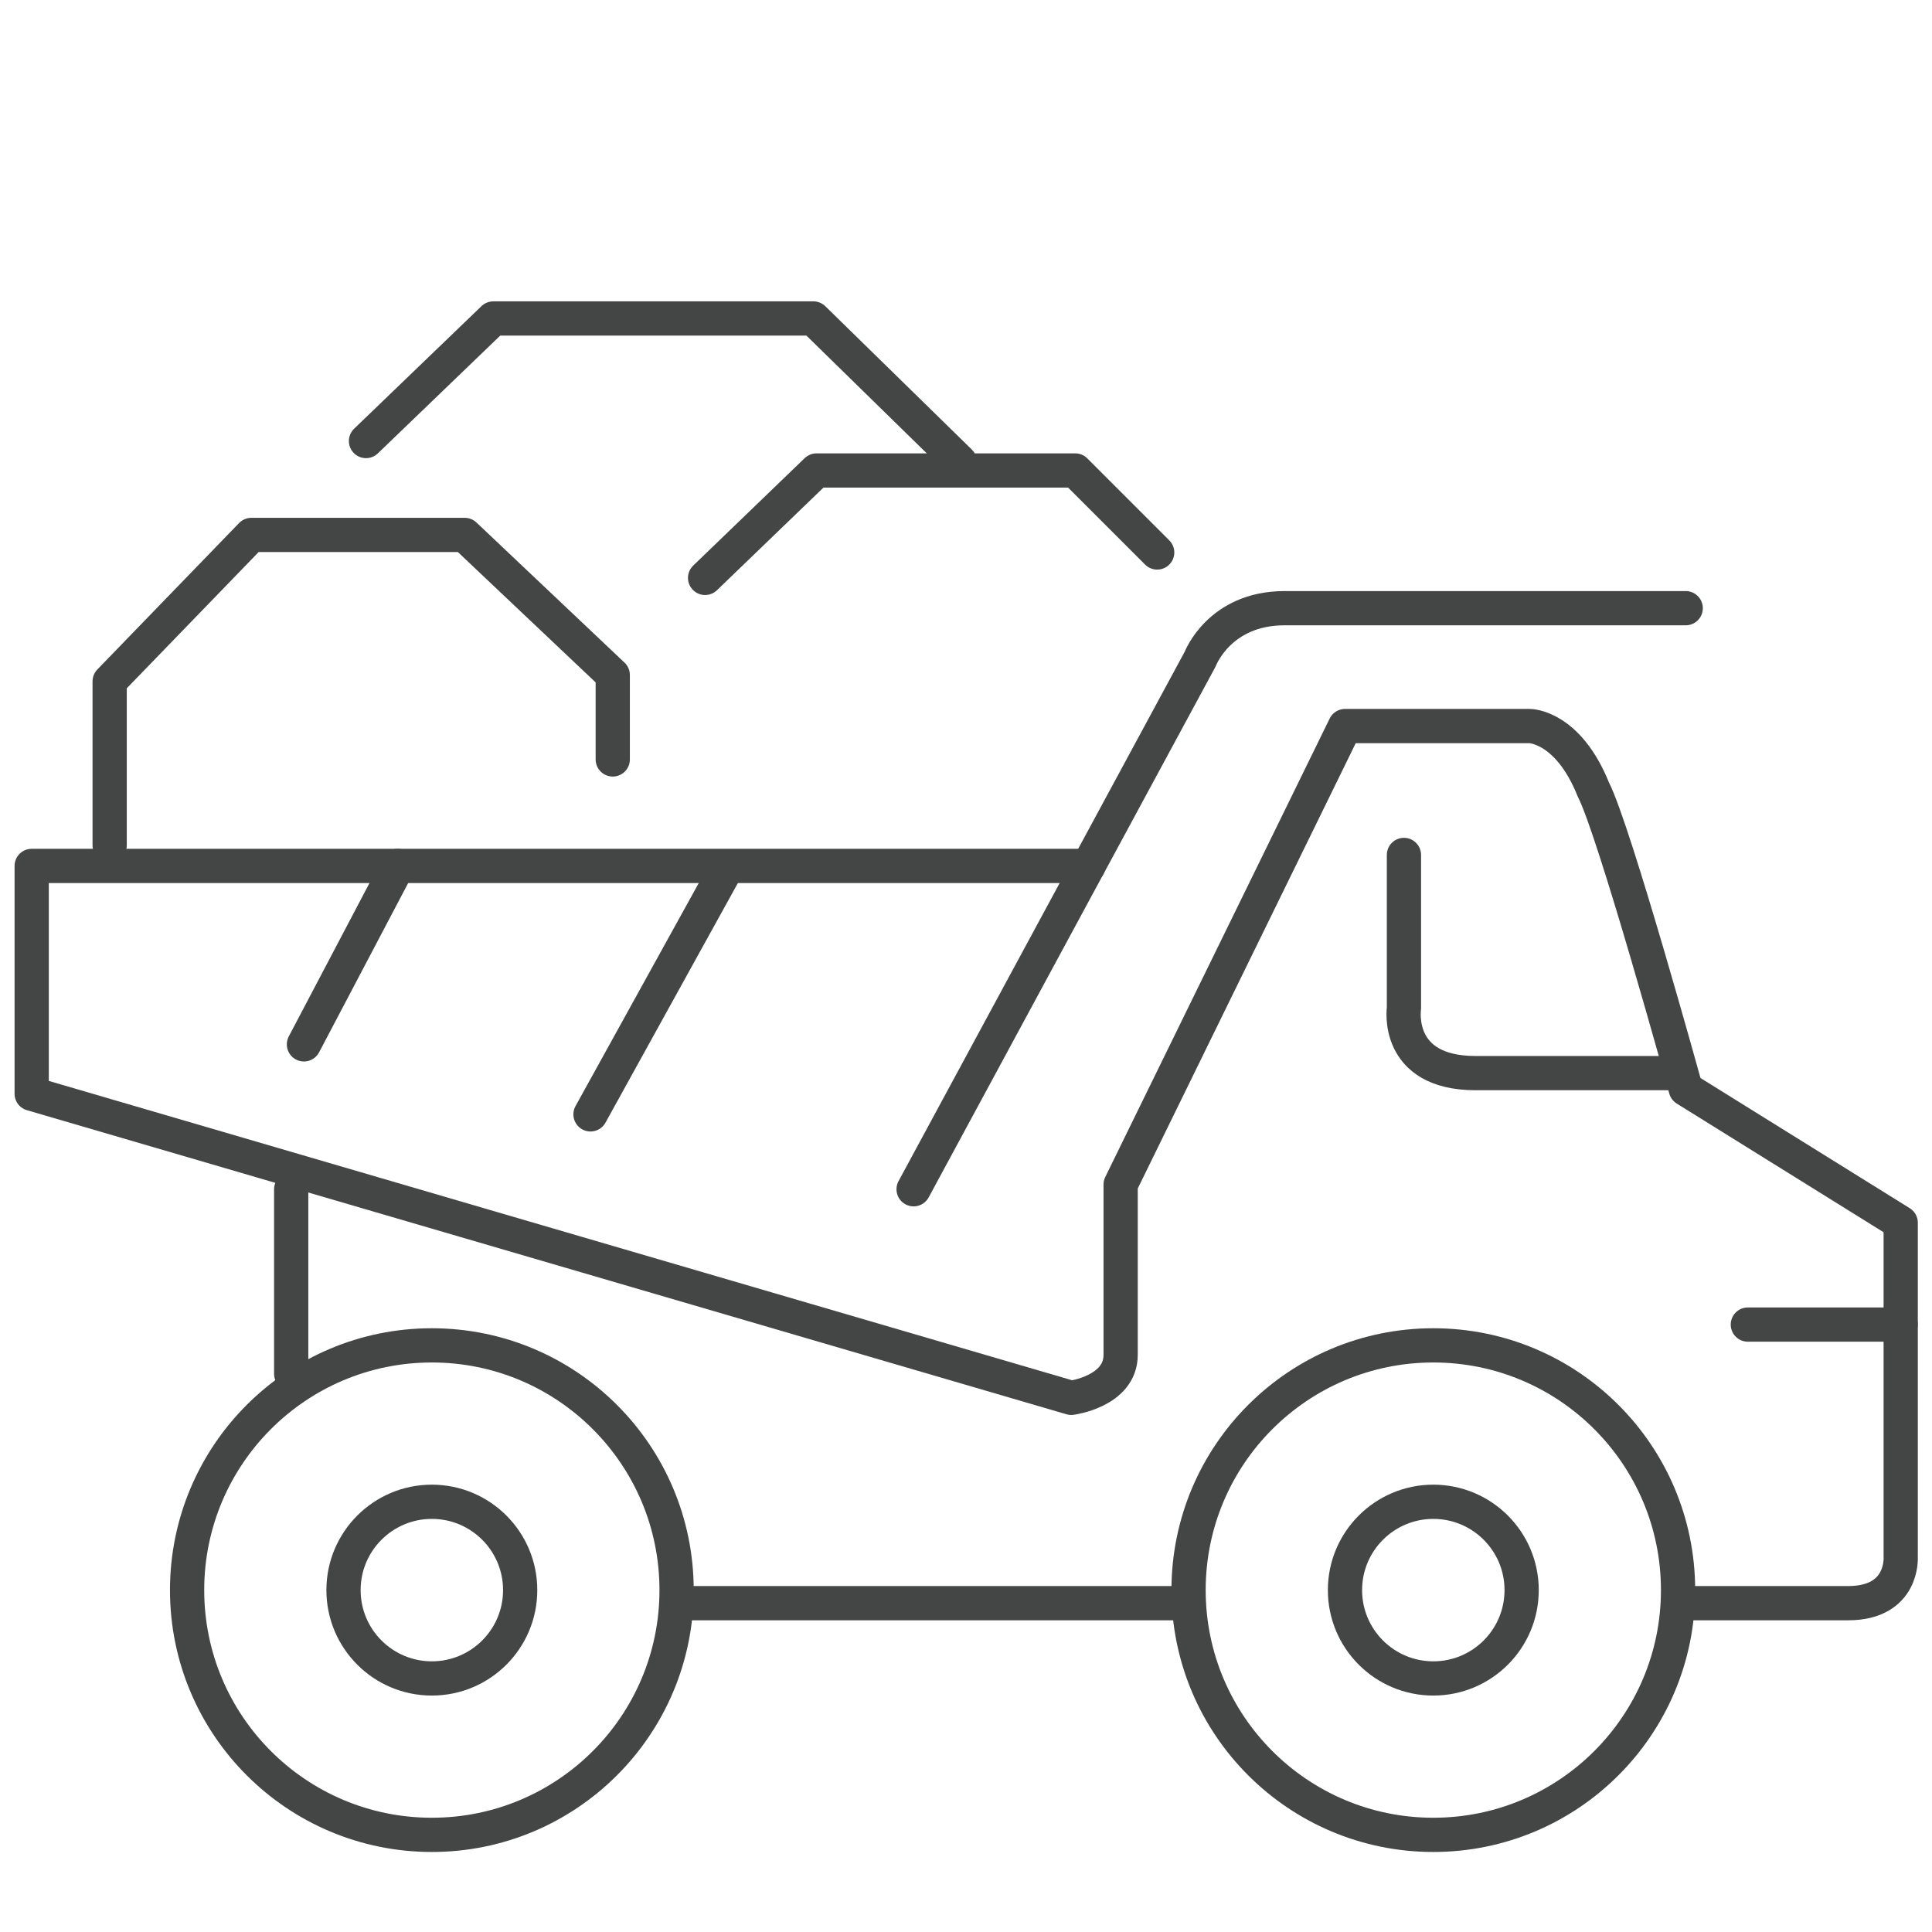
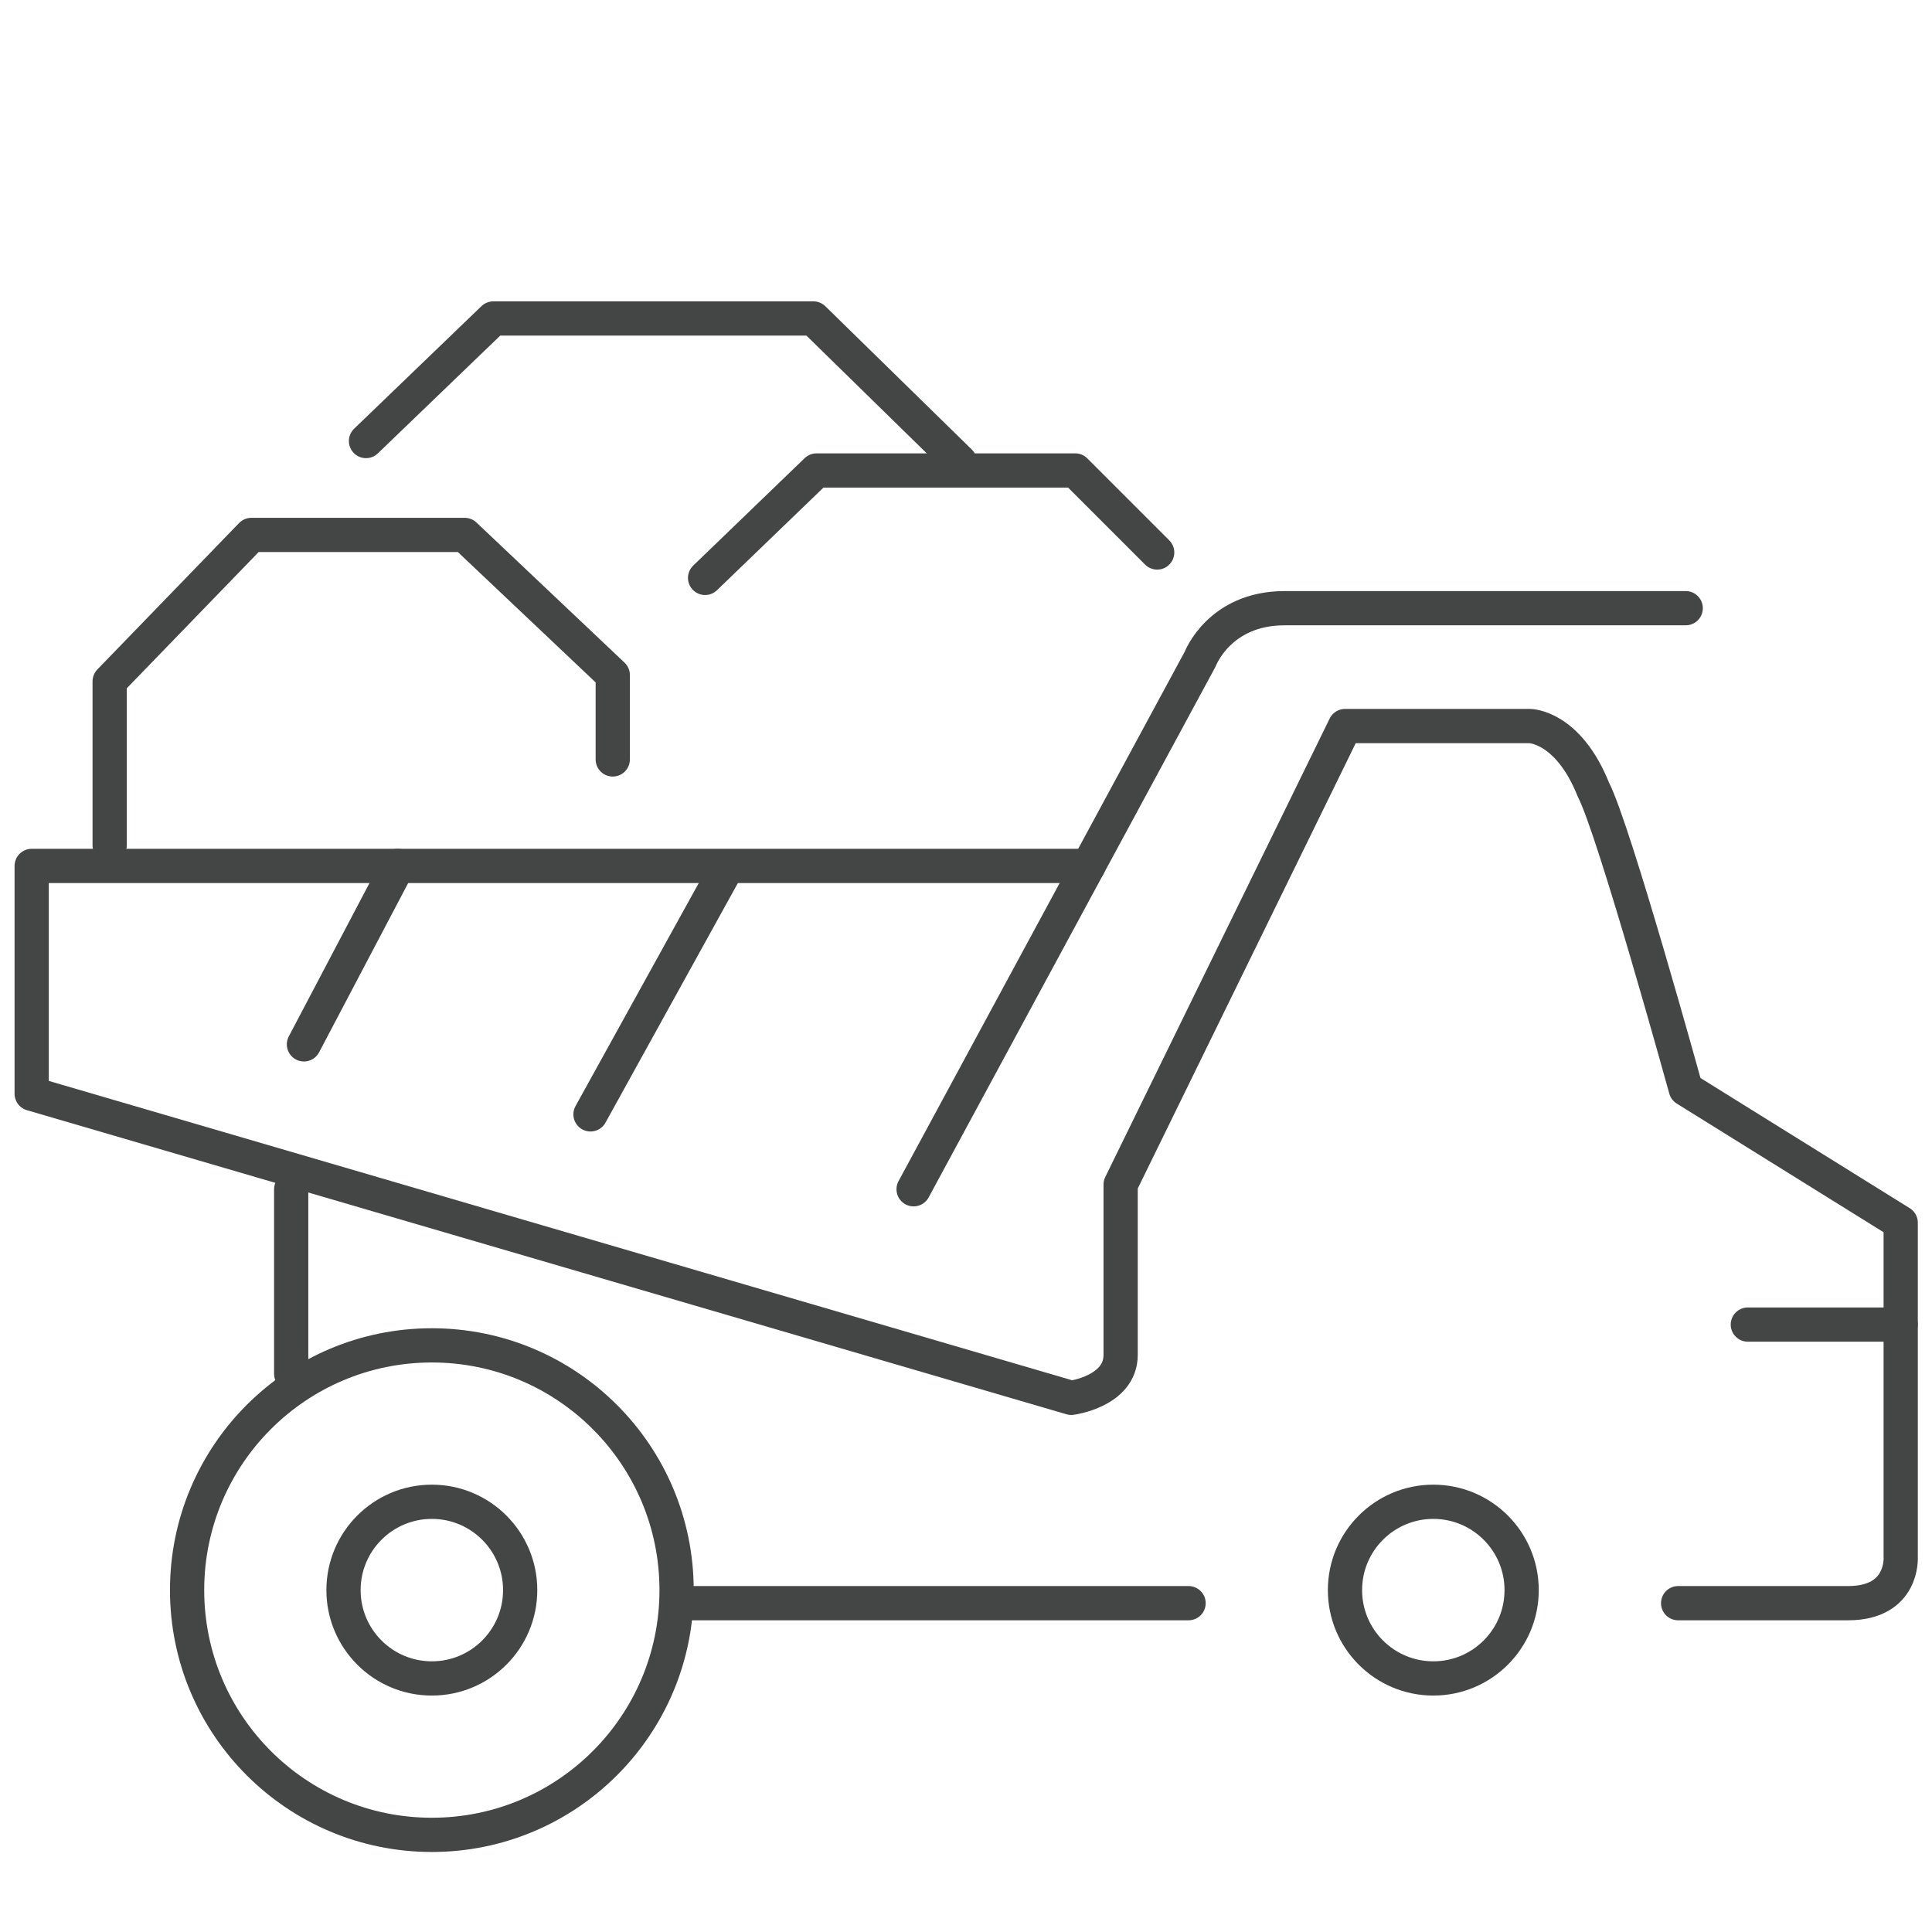
<svg xmlns="http://www.w3.org/2000/svg" id="Layer_1" data-name="Layer 1" viewBox="0 0 250 250">
  <defs>
    <style>
      .cls-1 {
        fill: none;
        stroke: #444545;
        stroke-linecap: round;
        stroke-linejoin: round;
        stroke-width: 4.43px;
      }
    </style>
  </defs>
-   <circle class="cls-1" cx="185.47" cy="205.76" r="31.67" />
  <circle class="cls-1" cx="185.47" cy="205.76" r="11.43" />
  <circle class="cls-1" cx="55.88" cy="205.76" r="31.67" />
  <circle class="cls-1" cx="55.88" cy="205.76" r="11.43" />
  <line class="cls-1" x1="37.68" y1="177.78" x2="37.68" y2="153.89" />
  <line class="cls-1" x1="87.55" y1="207.45" x2="153.8" y2="207.45" />
-   <path class="cls-1" d="M181.67,110.63v19.85s-1.24,8.38,9.27,8.38h25.54" />
  <line class="cls-1" x1="226.17" y1="171.4" x2="245.94" y2="171.4" />
  <path class="cls-1" d="M118.22,153.89l37.08-68.6s2.47-6.59,10.92-6.59h51.91" />
  <polyline class="cls-1" points="149.74 71.49 139.13 60.88 105.66 60.88 91.24 74.78" />
  <polyline class="cls-1" points="124.2 59.75 105.25 41.21 63.84 41.21 47.36 57.07" />
  <polyline class="cls-1" points="79.29 98.27 79.29 87.35 60.13 69.22 32.53 69.22 14.19 88.17 14.19 109.39" />
  <path class="cls-1" d="M140.84,112.05H4.1v29.48l134.52,39.35s6.39-.82,6.39-5.56v-22.04l29.04-59.33h23.9s4.94,0,8.24,8.24c2.68,5.15,11.95,38.73,11.95,38.73l27.81,17.3v43.26s.41,5.97-6.8,5.97h-22" />
  <line class="cls-1" x1="93.71" y1="112.89" x2="76.41" y2="144.2" />
  <line class="cls-1" x1="51.48" y1="112.05" x2="39.33" y2="135.14" />
</svg>